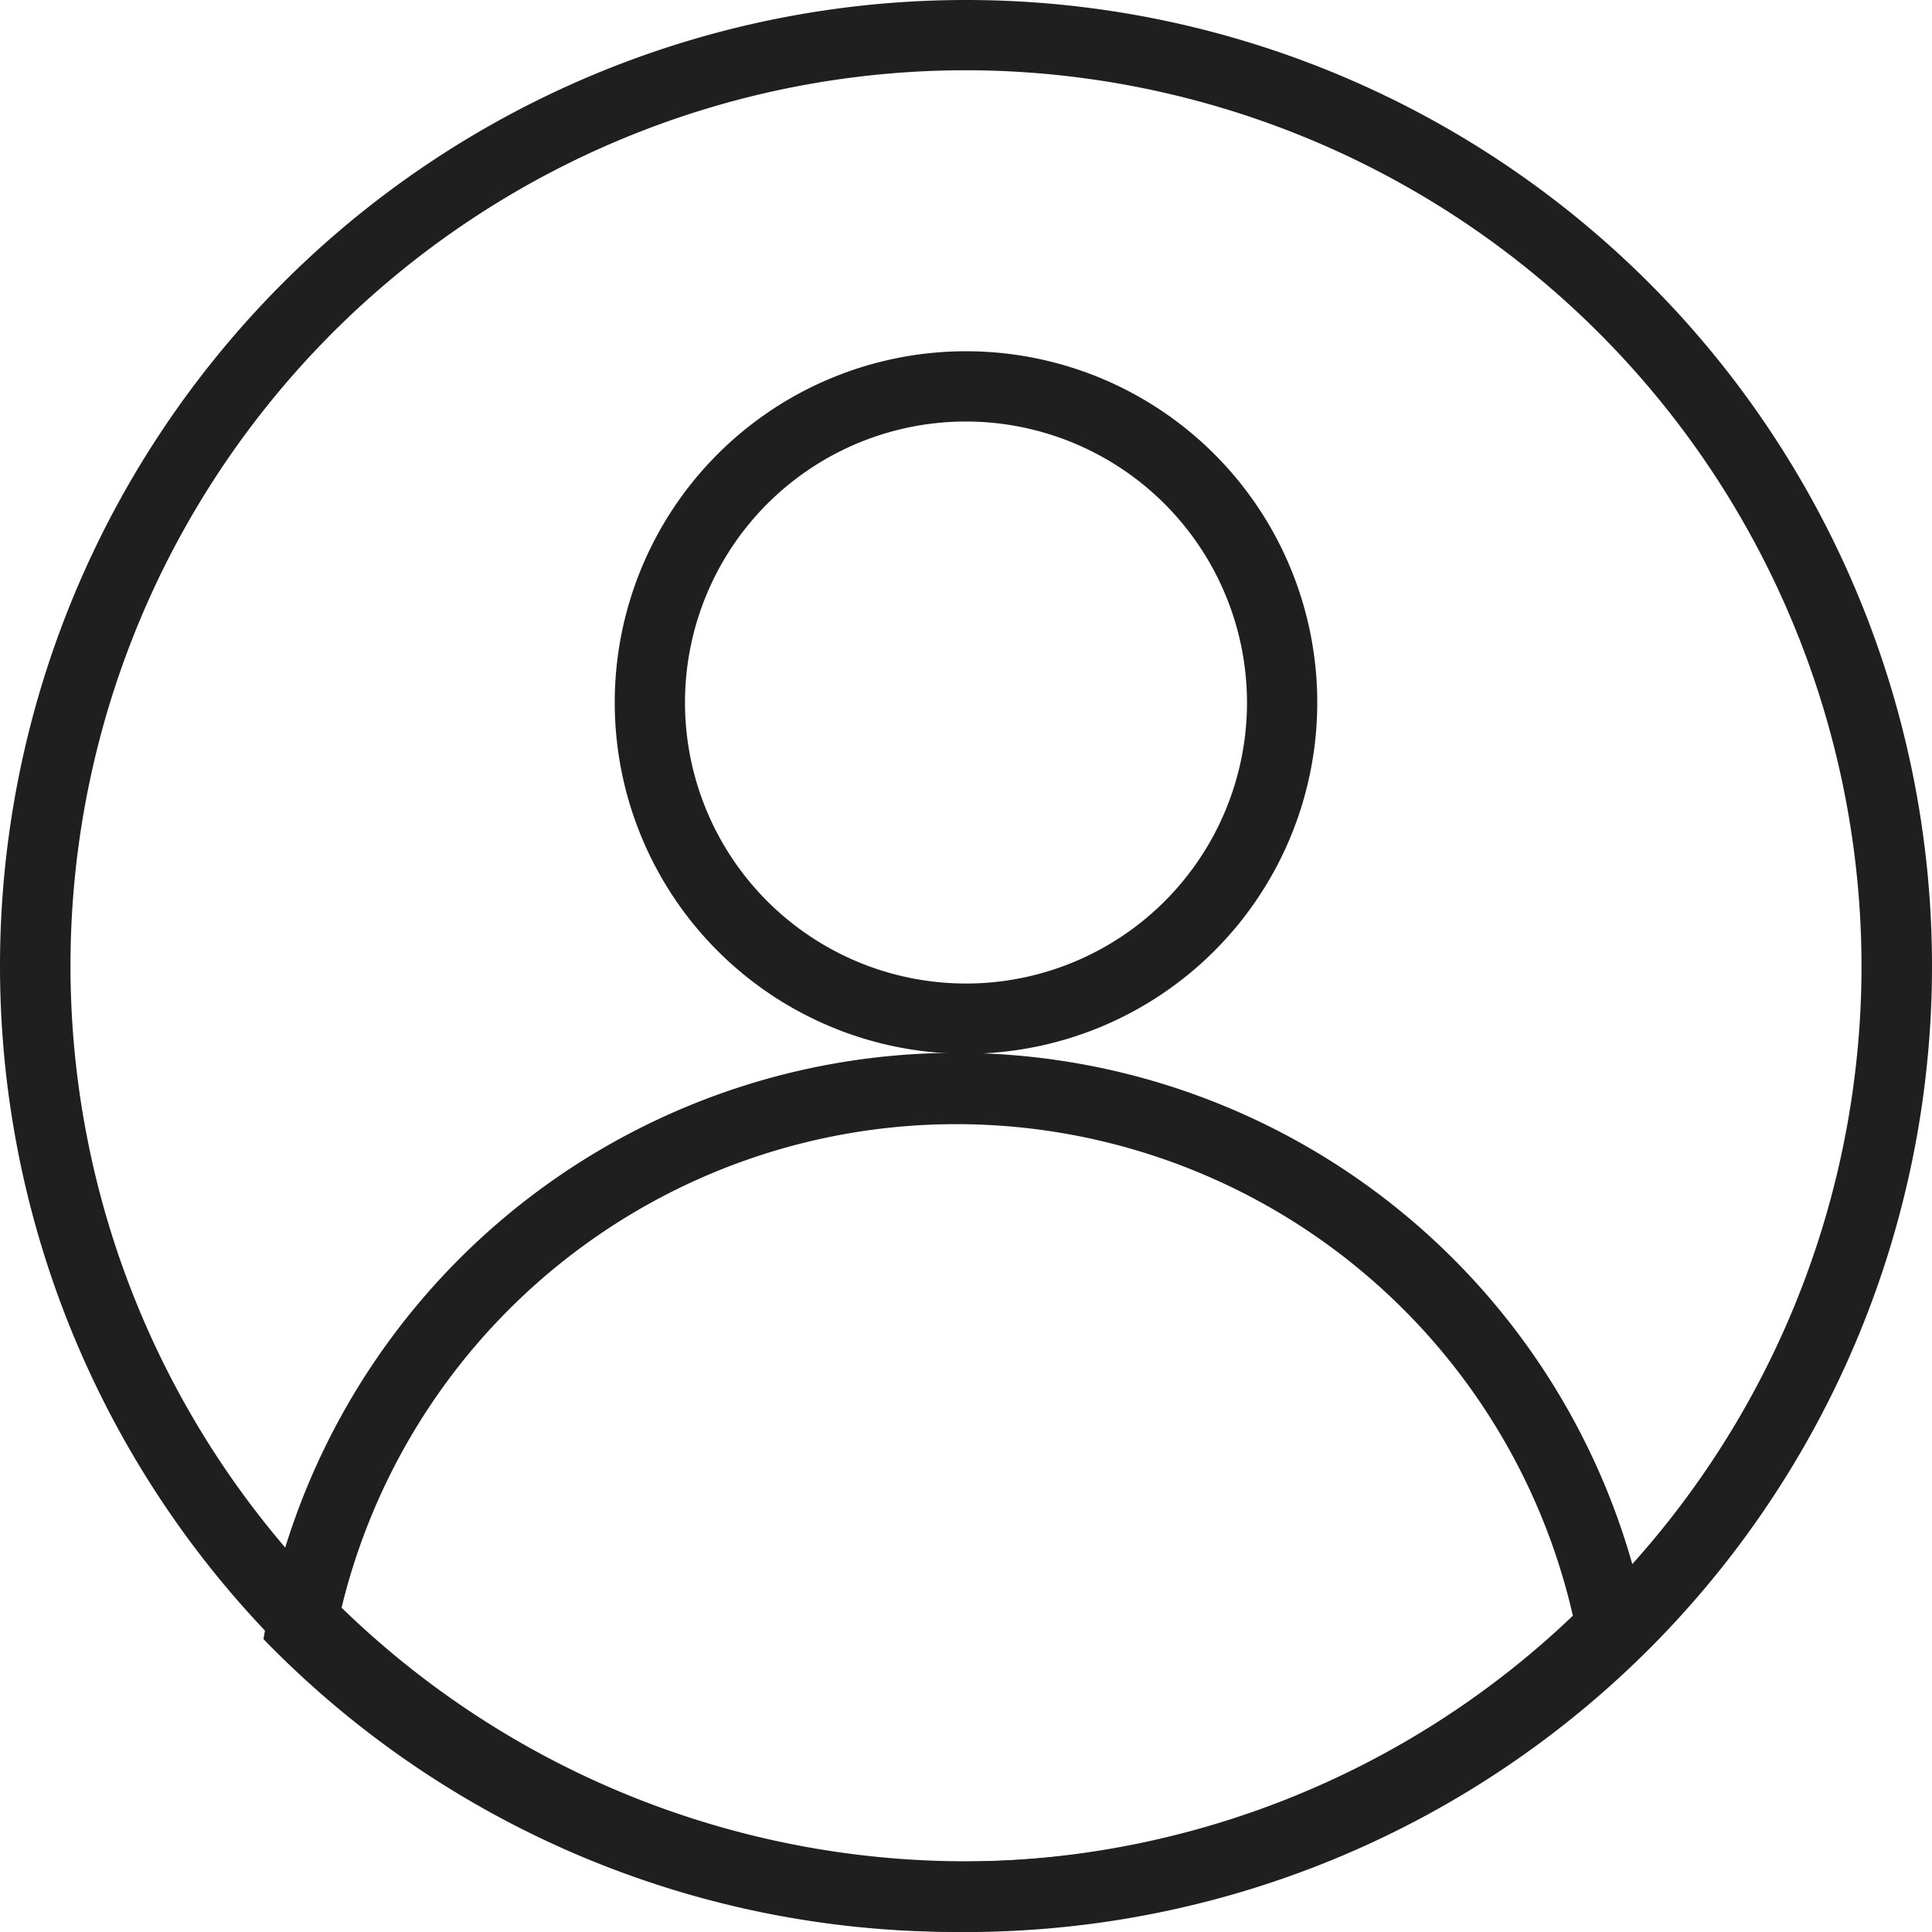
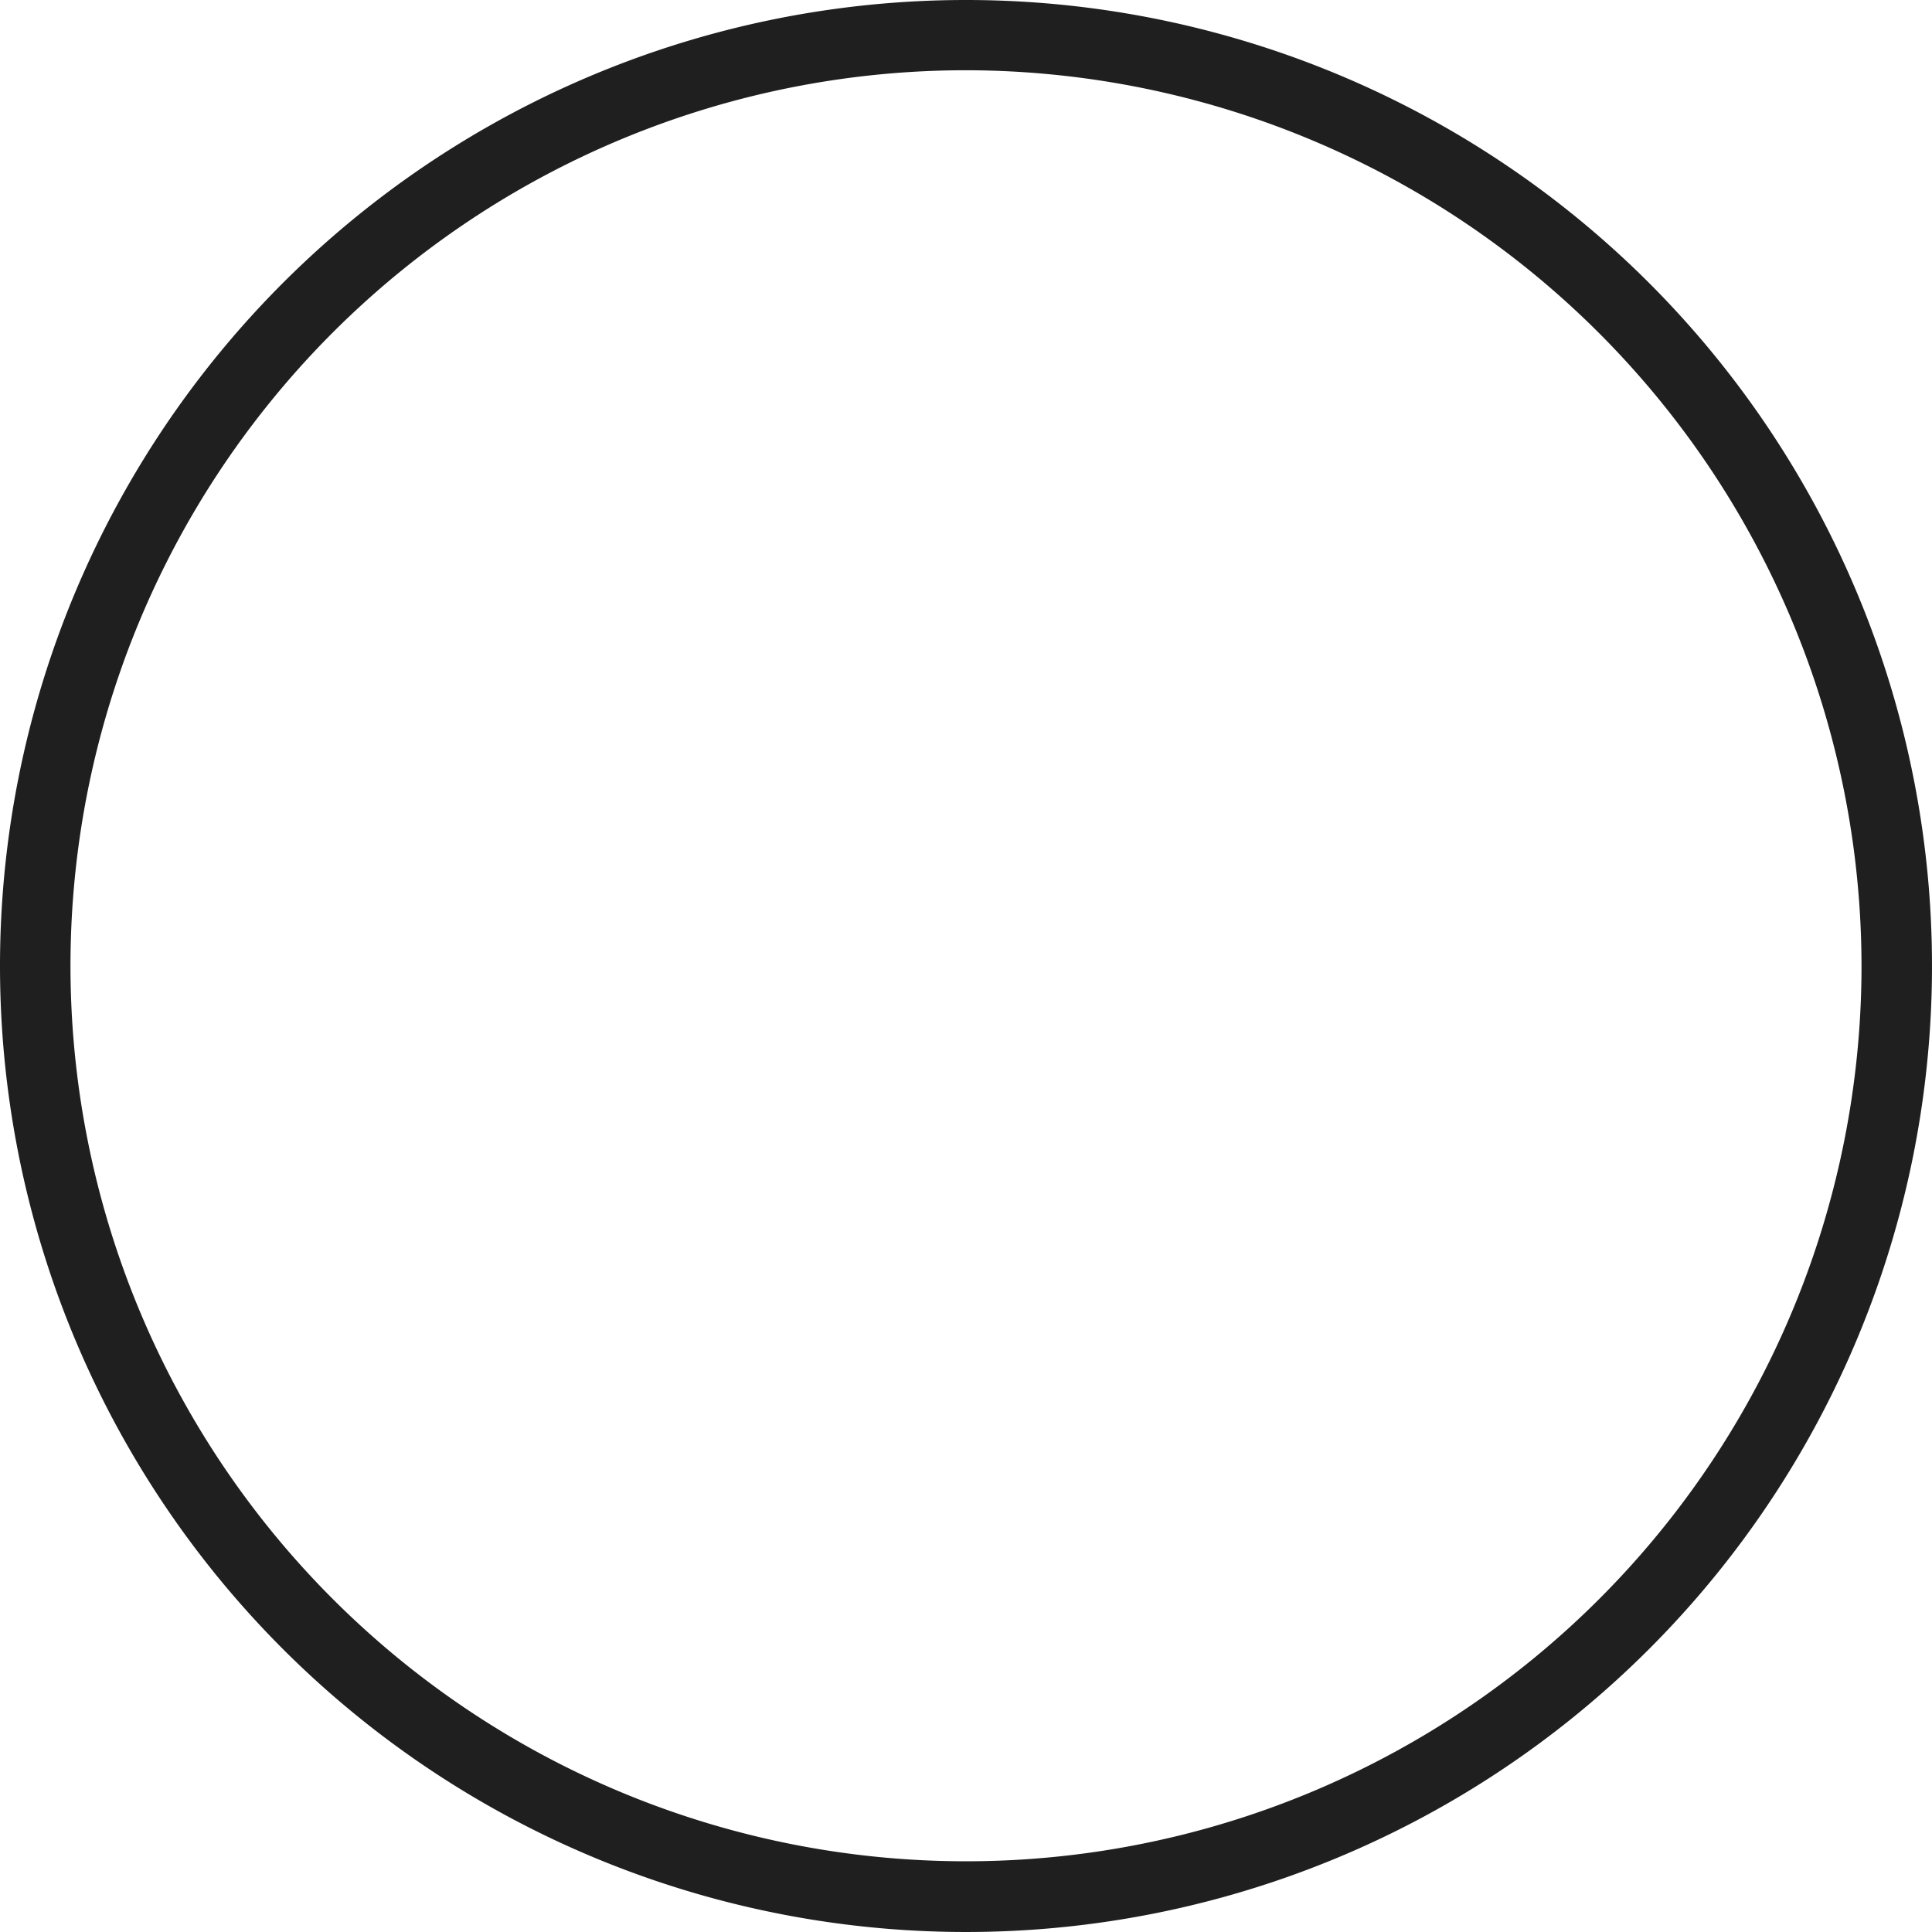
<svg xmlns="http://www.w3.org/2000/svg" width="25.026" height="25.026" viewBox="0 0 25.026 25.026">
  <g id="user-ico" transform="translate(-1743 -95)">
-     <path id="Intersection_2" data-name="Intersection 2" d="M12.085,22.465a11.5,11.5,0,0,0,7.987-3.186,8.193,8.193,0,0,0-15.974,0,11.5,11.5,0,0,0,7.987,3.186m0,.91a12.475,12.475,0,0,1-8.974-3.793,9.1,9.1,0,0,1,17.949,0A12.475,12.475,0,0,1,12.085,23.375Z" transform="translate(1743.302 96.65)" fill="#1f1f1f" />
    <path id="Ellipse_8" data-name="Ellipse 8" d="M12.513.91a11.6,11.6,0,1,0,11.6,11.6A11.616,11.616,0,0,0,12.513.91m0-.91A12.513,12.513,0,1,1,0,12.513,12.513,12.513,0,0,1,12.513,0Z" transform="translate(1743 95)" fill="#1f1f1f" />
-     <path id="Ellipse_6" data-name="Ellipse 6" d="M4.55.91A3.64,3.64,0,1,0,8.19,4.55,3.644,3.644,0,0,0,4.55.91m0-.91A4.55,4.55,0,1,1,0,4.55,4.55,4.55,0,0,1,4.55,0Z" transform="translate(1750.963 99.55)" fill="#1f1f1f" />
  </g>
</svg>